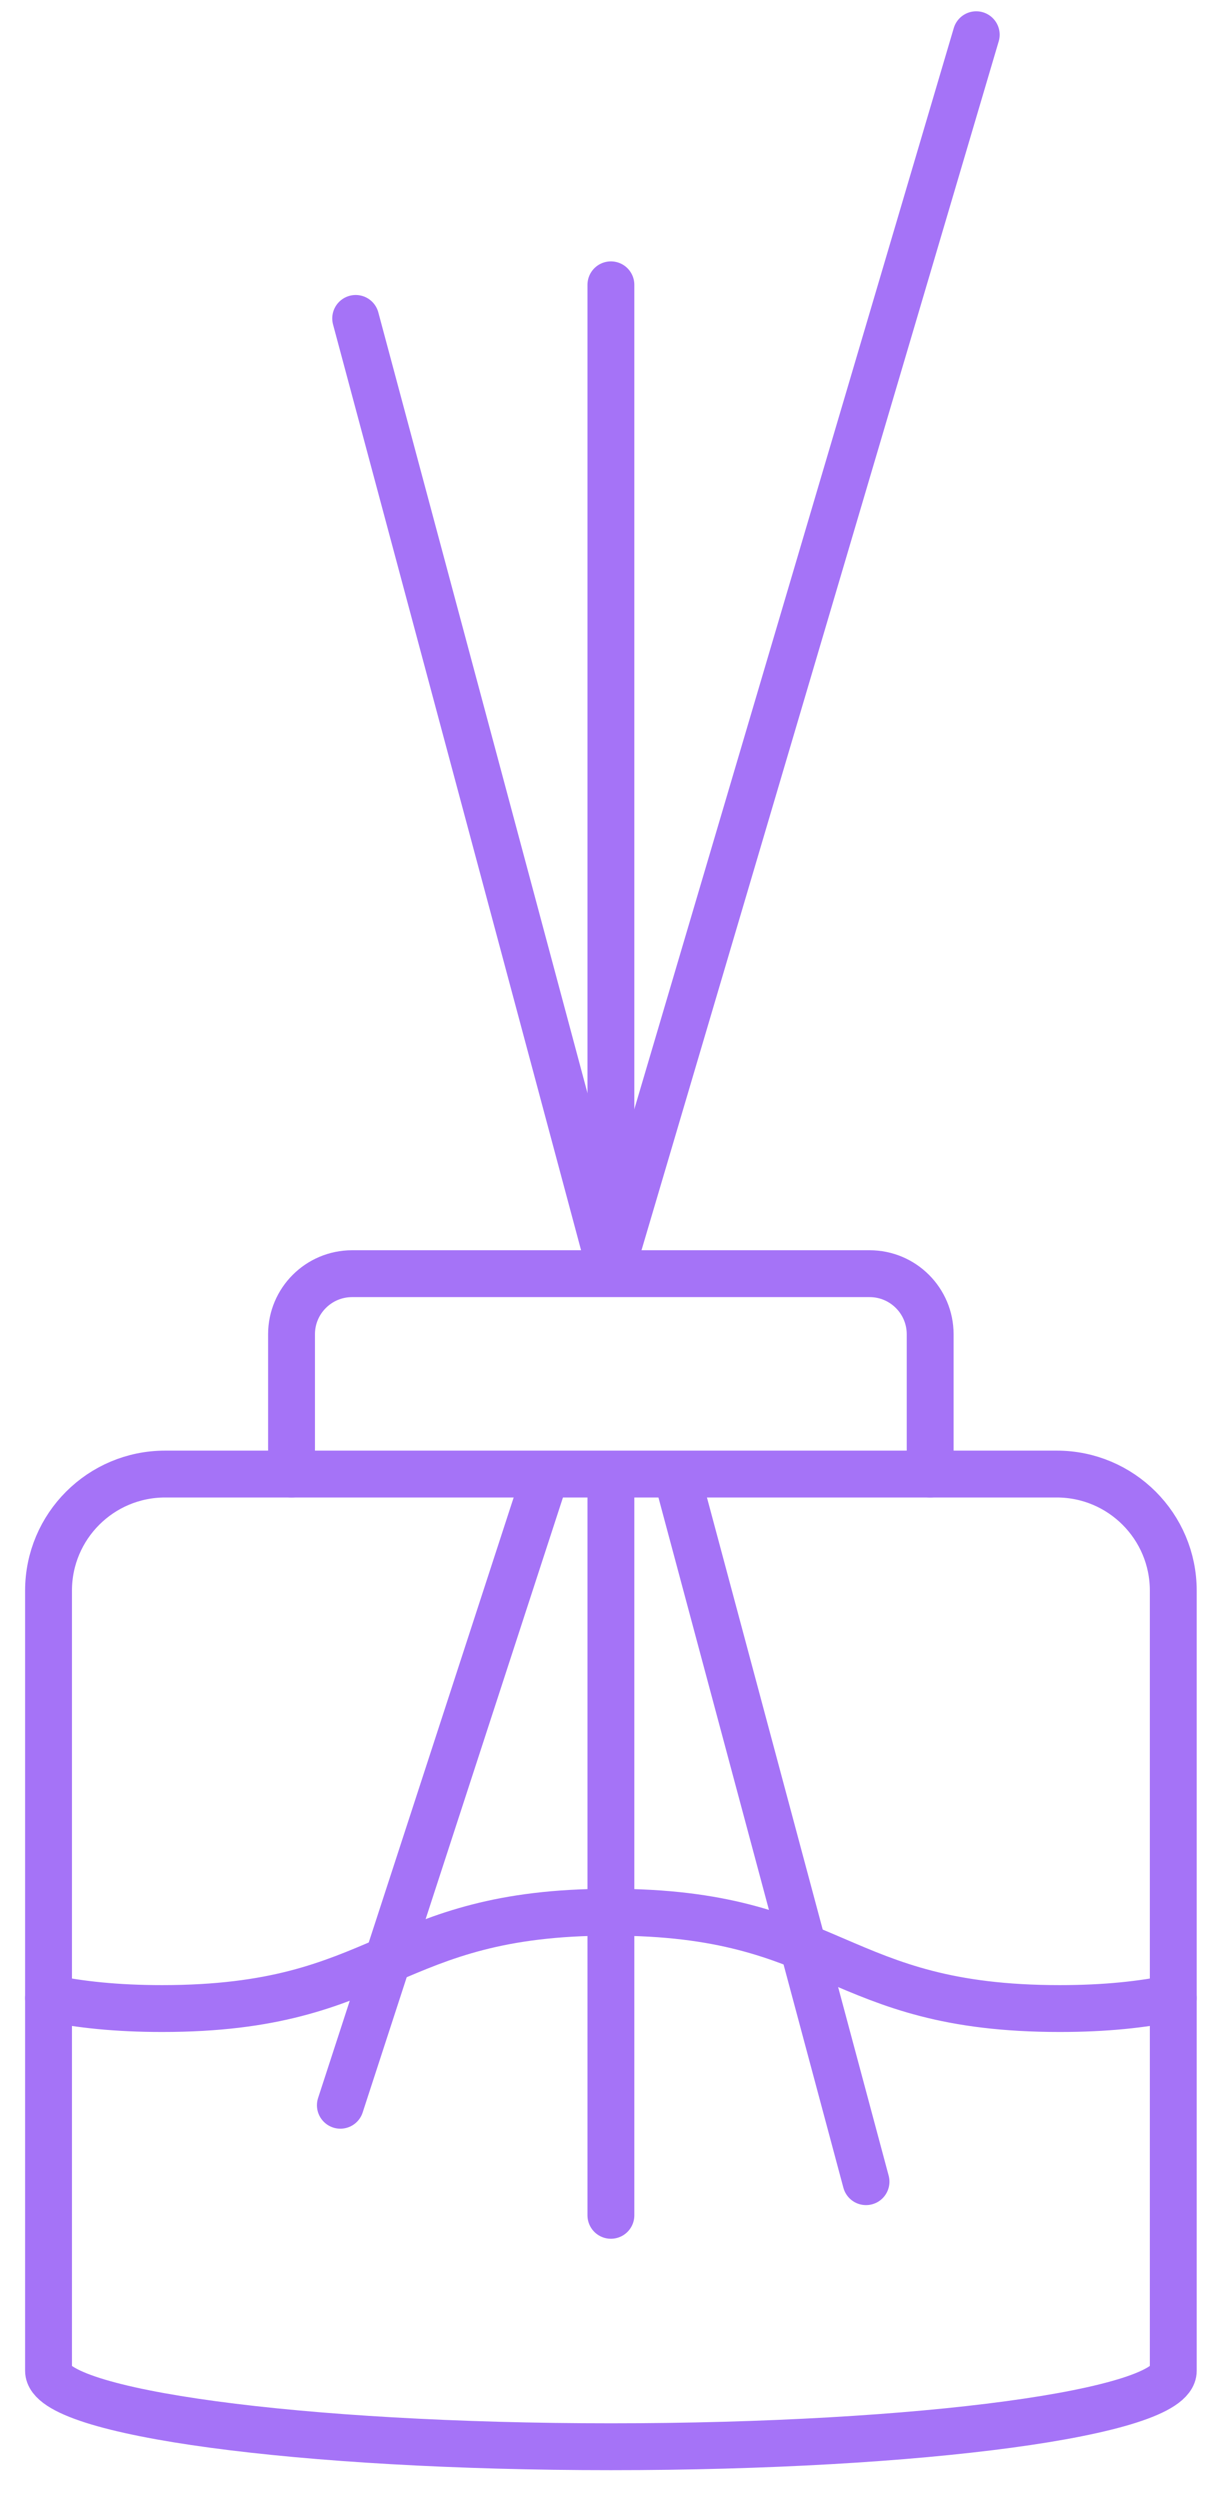
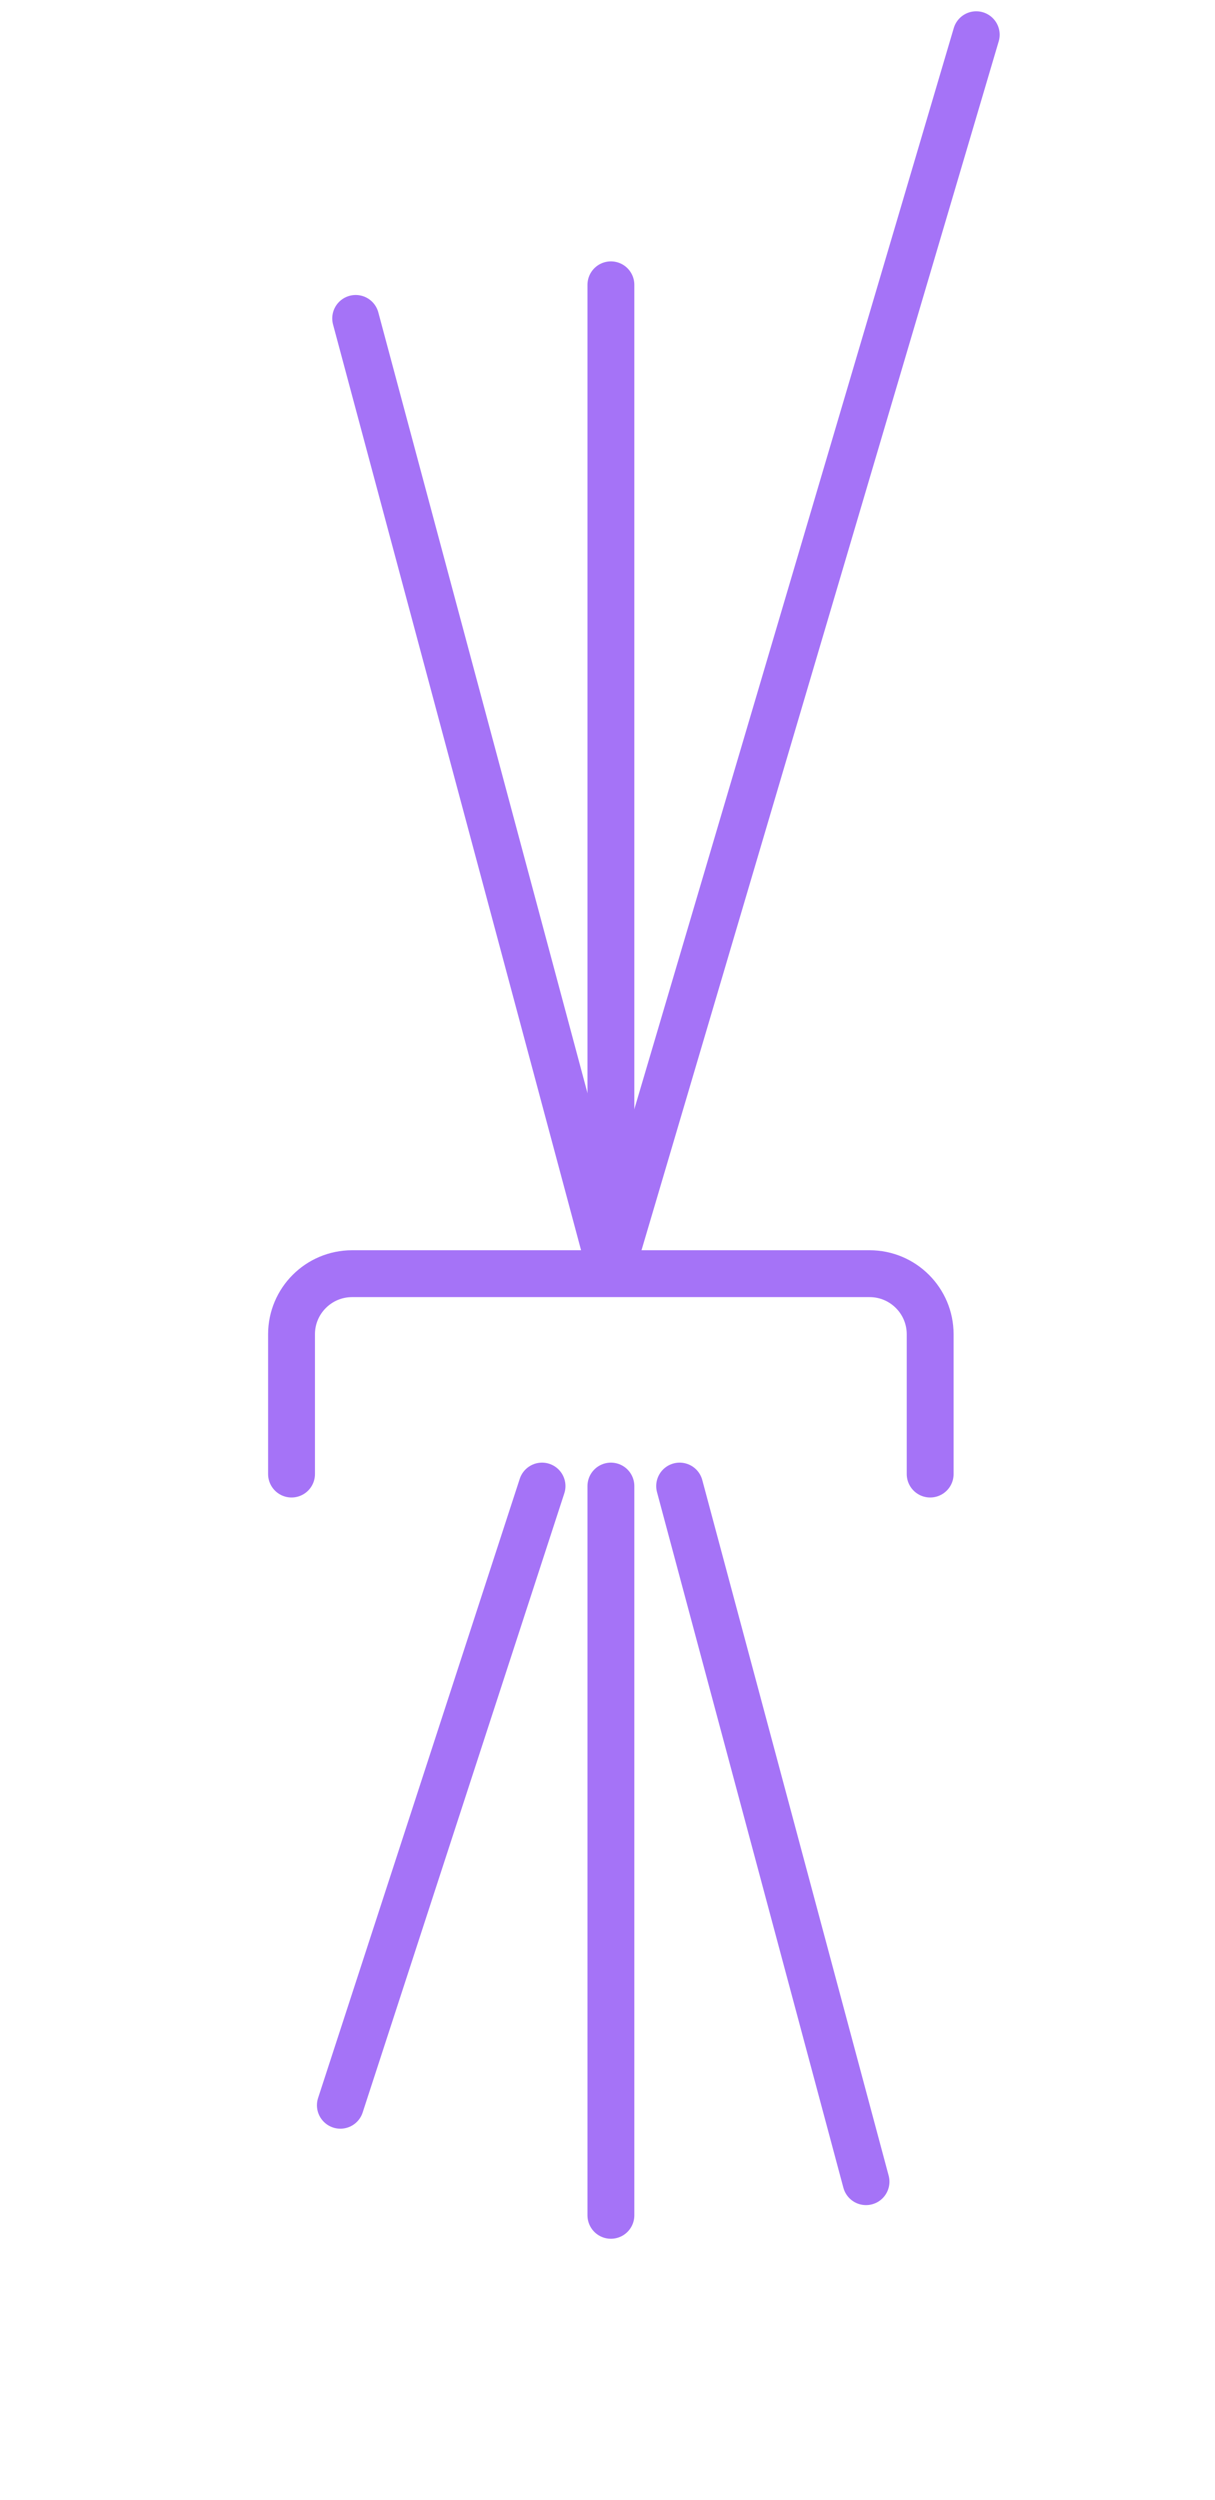
<svg xmlns="http://www.w3.org/2000/svg" width="35" height="72" viewBox="0 0 35 72" fill="none">
  <path d="M17.598 63.803V42.8" stroke="#A573F7" stroke-width="1.35" stroke-linecap="round" stroke-linejoin="round" />
  <path d="M17.598 36.596V8.203" stroke="#A573F7" stroke-width="1.35" stroke-linecap="round" stroke-linejoin="round" />
  <path d="M24.947 62.834L19.578 42.8" stroke="#A573F7" stroke-width="1.35" stroke-linecap="round" stroke-linejoin="round" />
  <path d="M17.595 36.596L10.246 9.171" stroke="#A573F7" stroke-width="1.35" stroke-linecap="round" stroke-linejoin="round" />
  <path d="M9.805 60.633L15.614 42.8" stroke="#A573F7" stroke-width="1.35" stroke-linecap="round" stroke-linejoin="round" />
  <path d="M28.122 1L17.602 36.596" stroke="#A573F7" stroke-width="1.35" stroke-linecap="round" stroke-linejoin="round" />
  <path d="M8.398 42.454V38.428C8.398 37.464 9.18 36.683 10.143 36.683H25.05C26.014 36.683 26.795 37.465 26.795 38.428V42.454" stroke="#A573F7" stroke-width="1.35" stroke-linecap="round" stroke-linejoin="round" />
-   <path d="M1.398 57.546C2.292 57.731 3.345 57.848 4.67 57.848C11.134 57.848 11.134 55.073 17.597 55.073C24.061 55.073 24.062 57.848 30.527 57.848C31.852 57.848 32.905 57.731 33.798 57.546" stroke="#A573F7" stroke-width="1.35" stroke-linecap="round" stroke-linejoin="round" />
-   <path d="M33.798 68.281C33.798 69.489 26.546 70.468 17.599 70.468C8.652 70.468 1.398 69.489 1.398 68.281V45.812C1.398 43.957 2.902 42.454 4.757 42.454H30.44C32.295 42.454 33.798 43.958 33.798 45.812V68.281Z" stroke="#A573F7" stroke-width="1.35" stroke-linecap="round" stroke-linejoin="round" />
</svg>